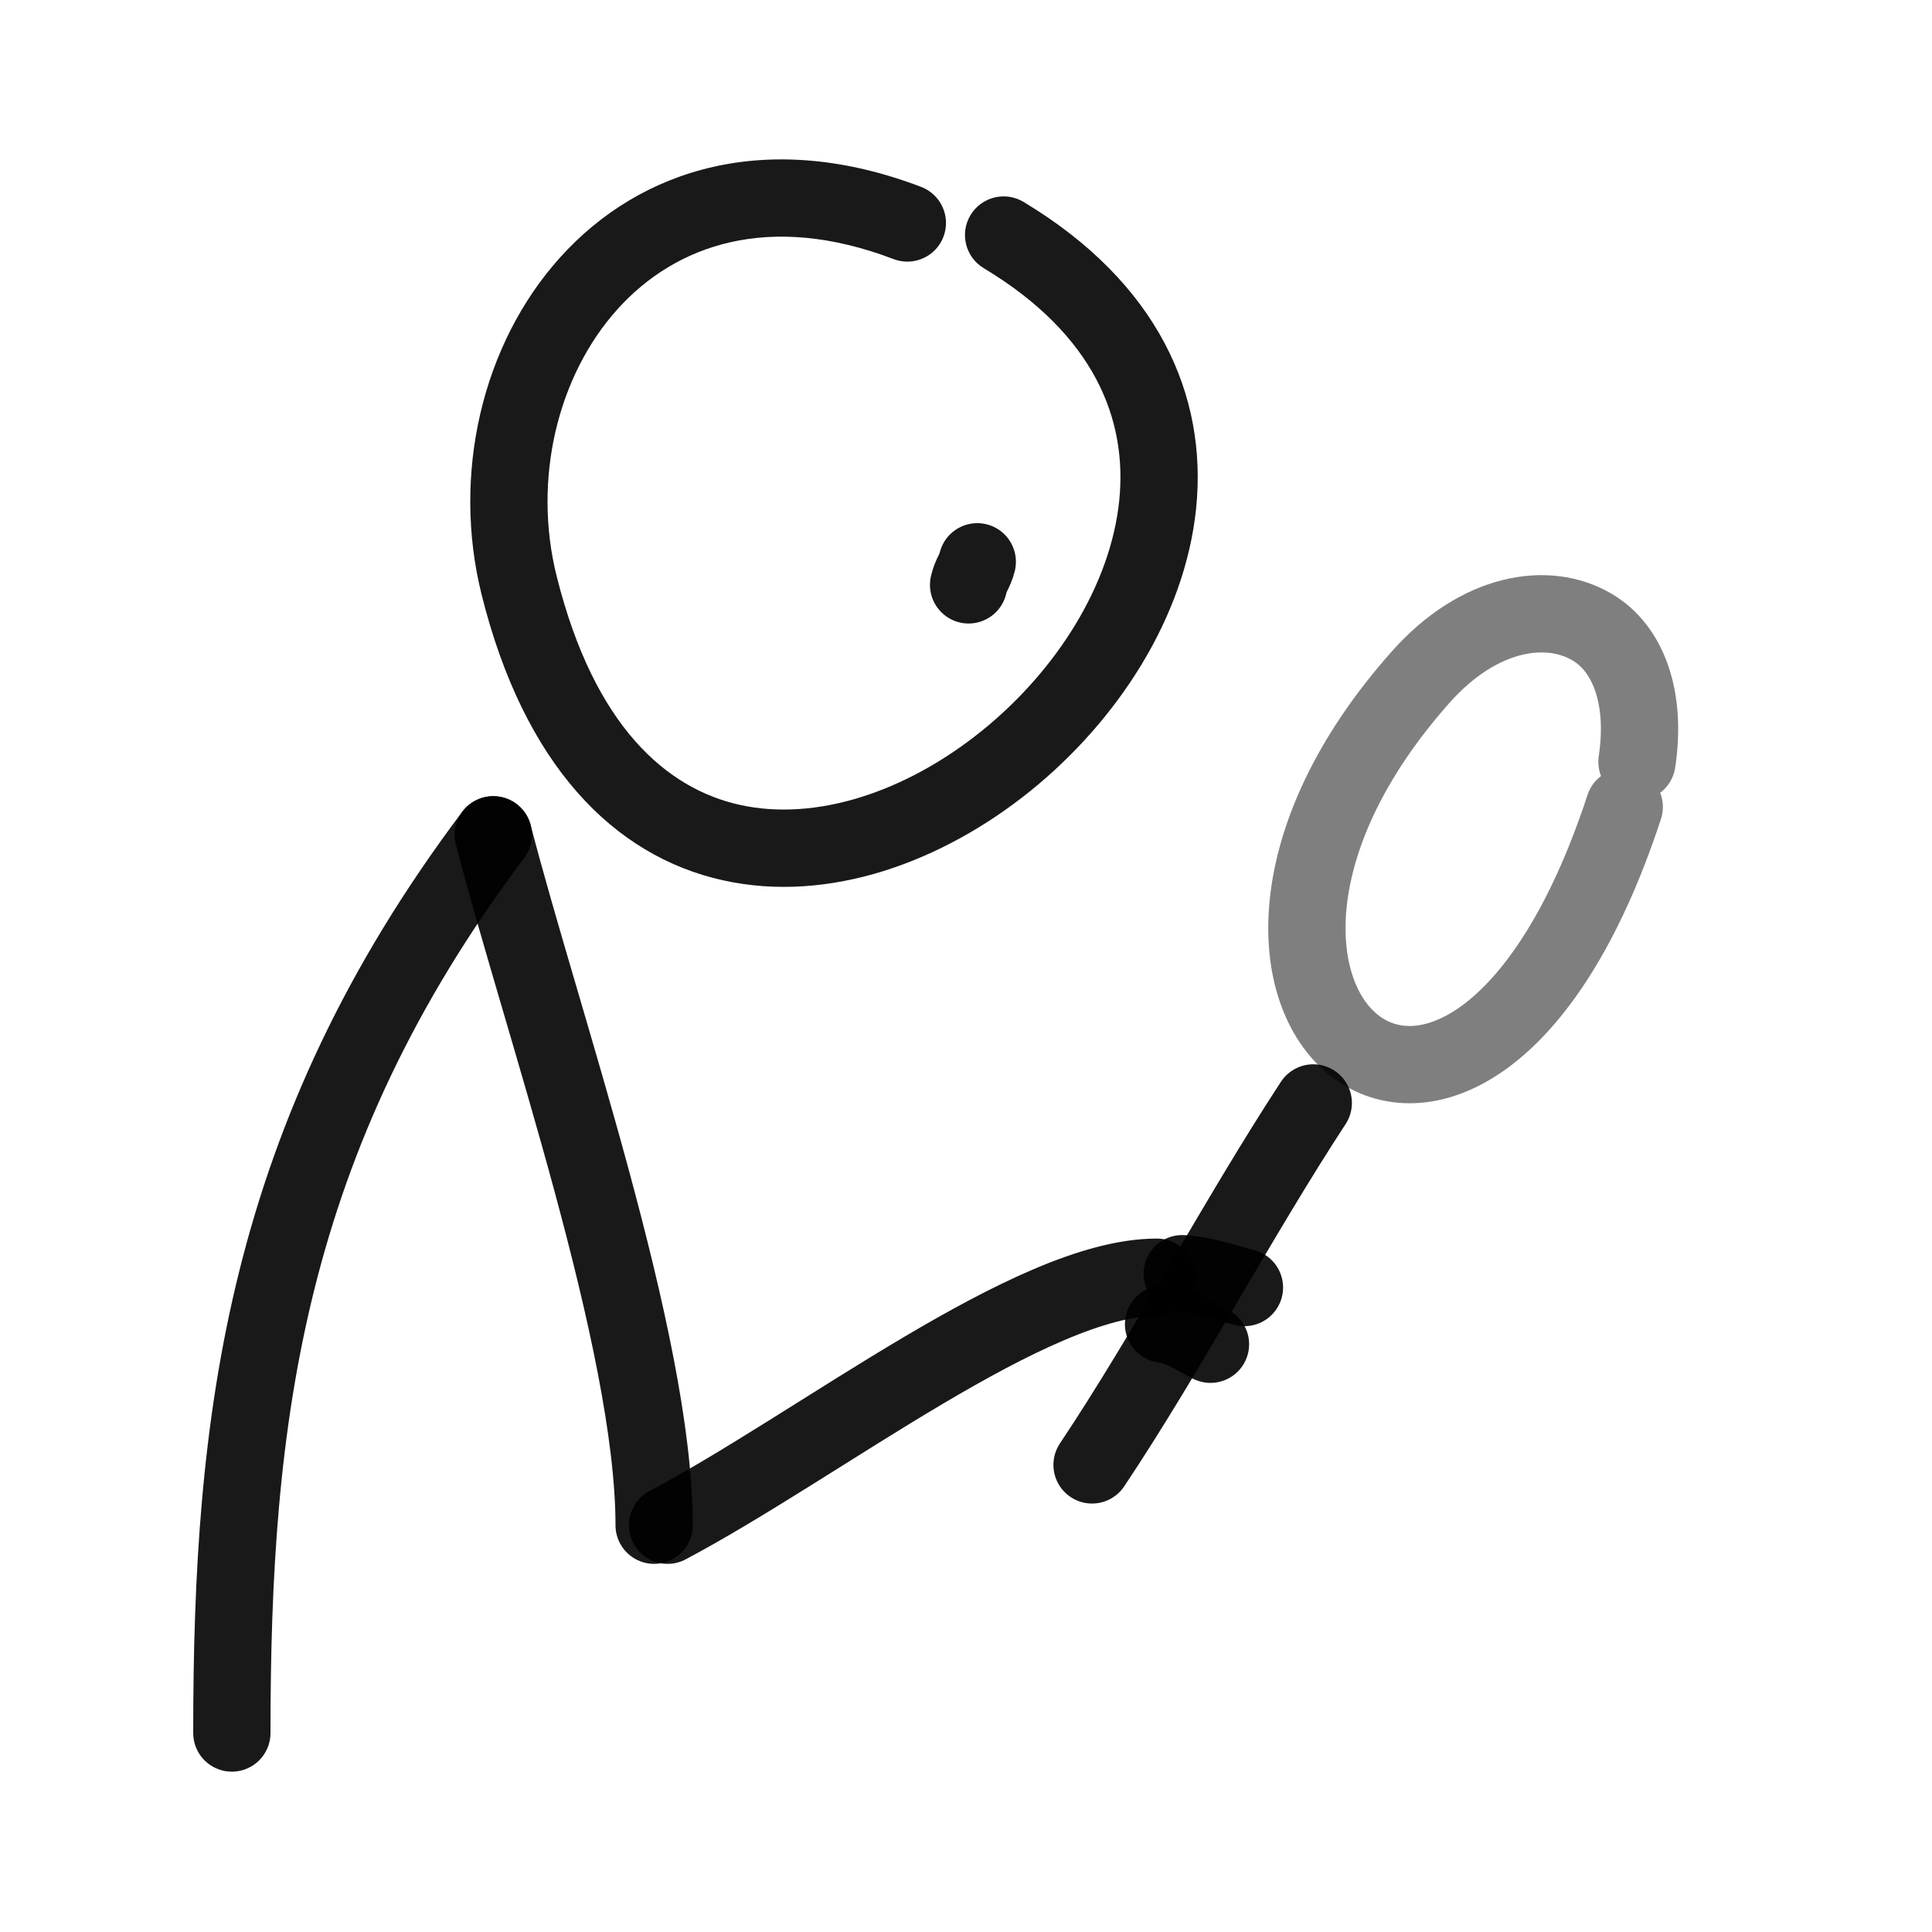
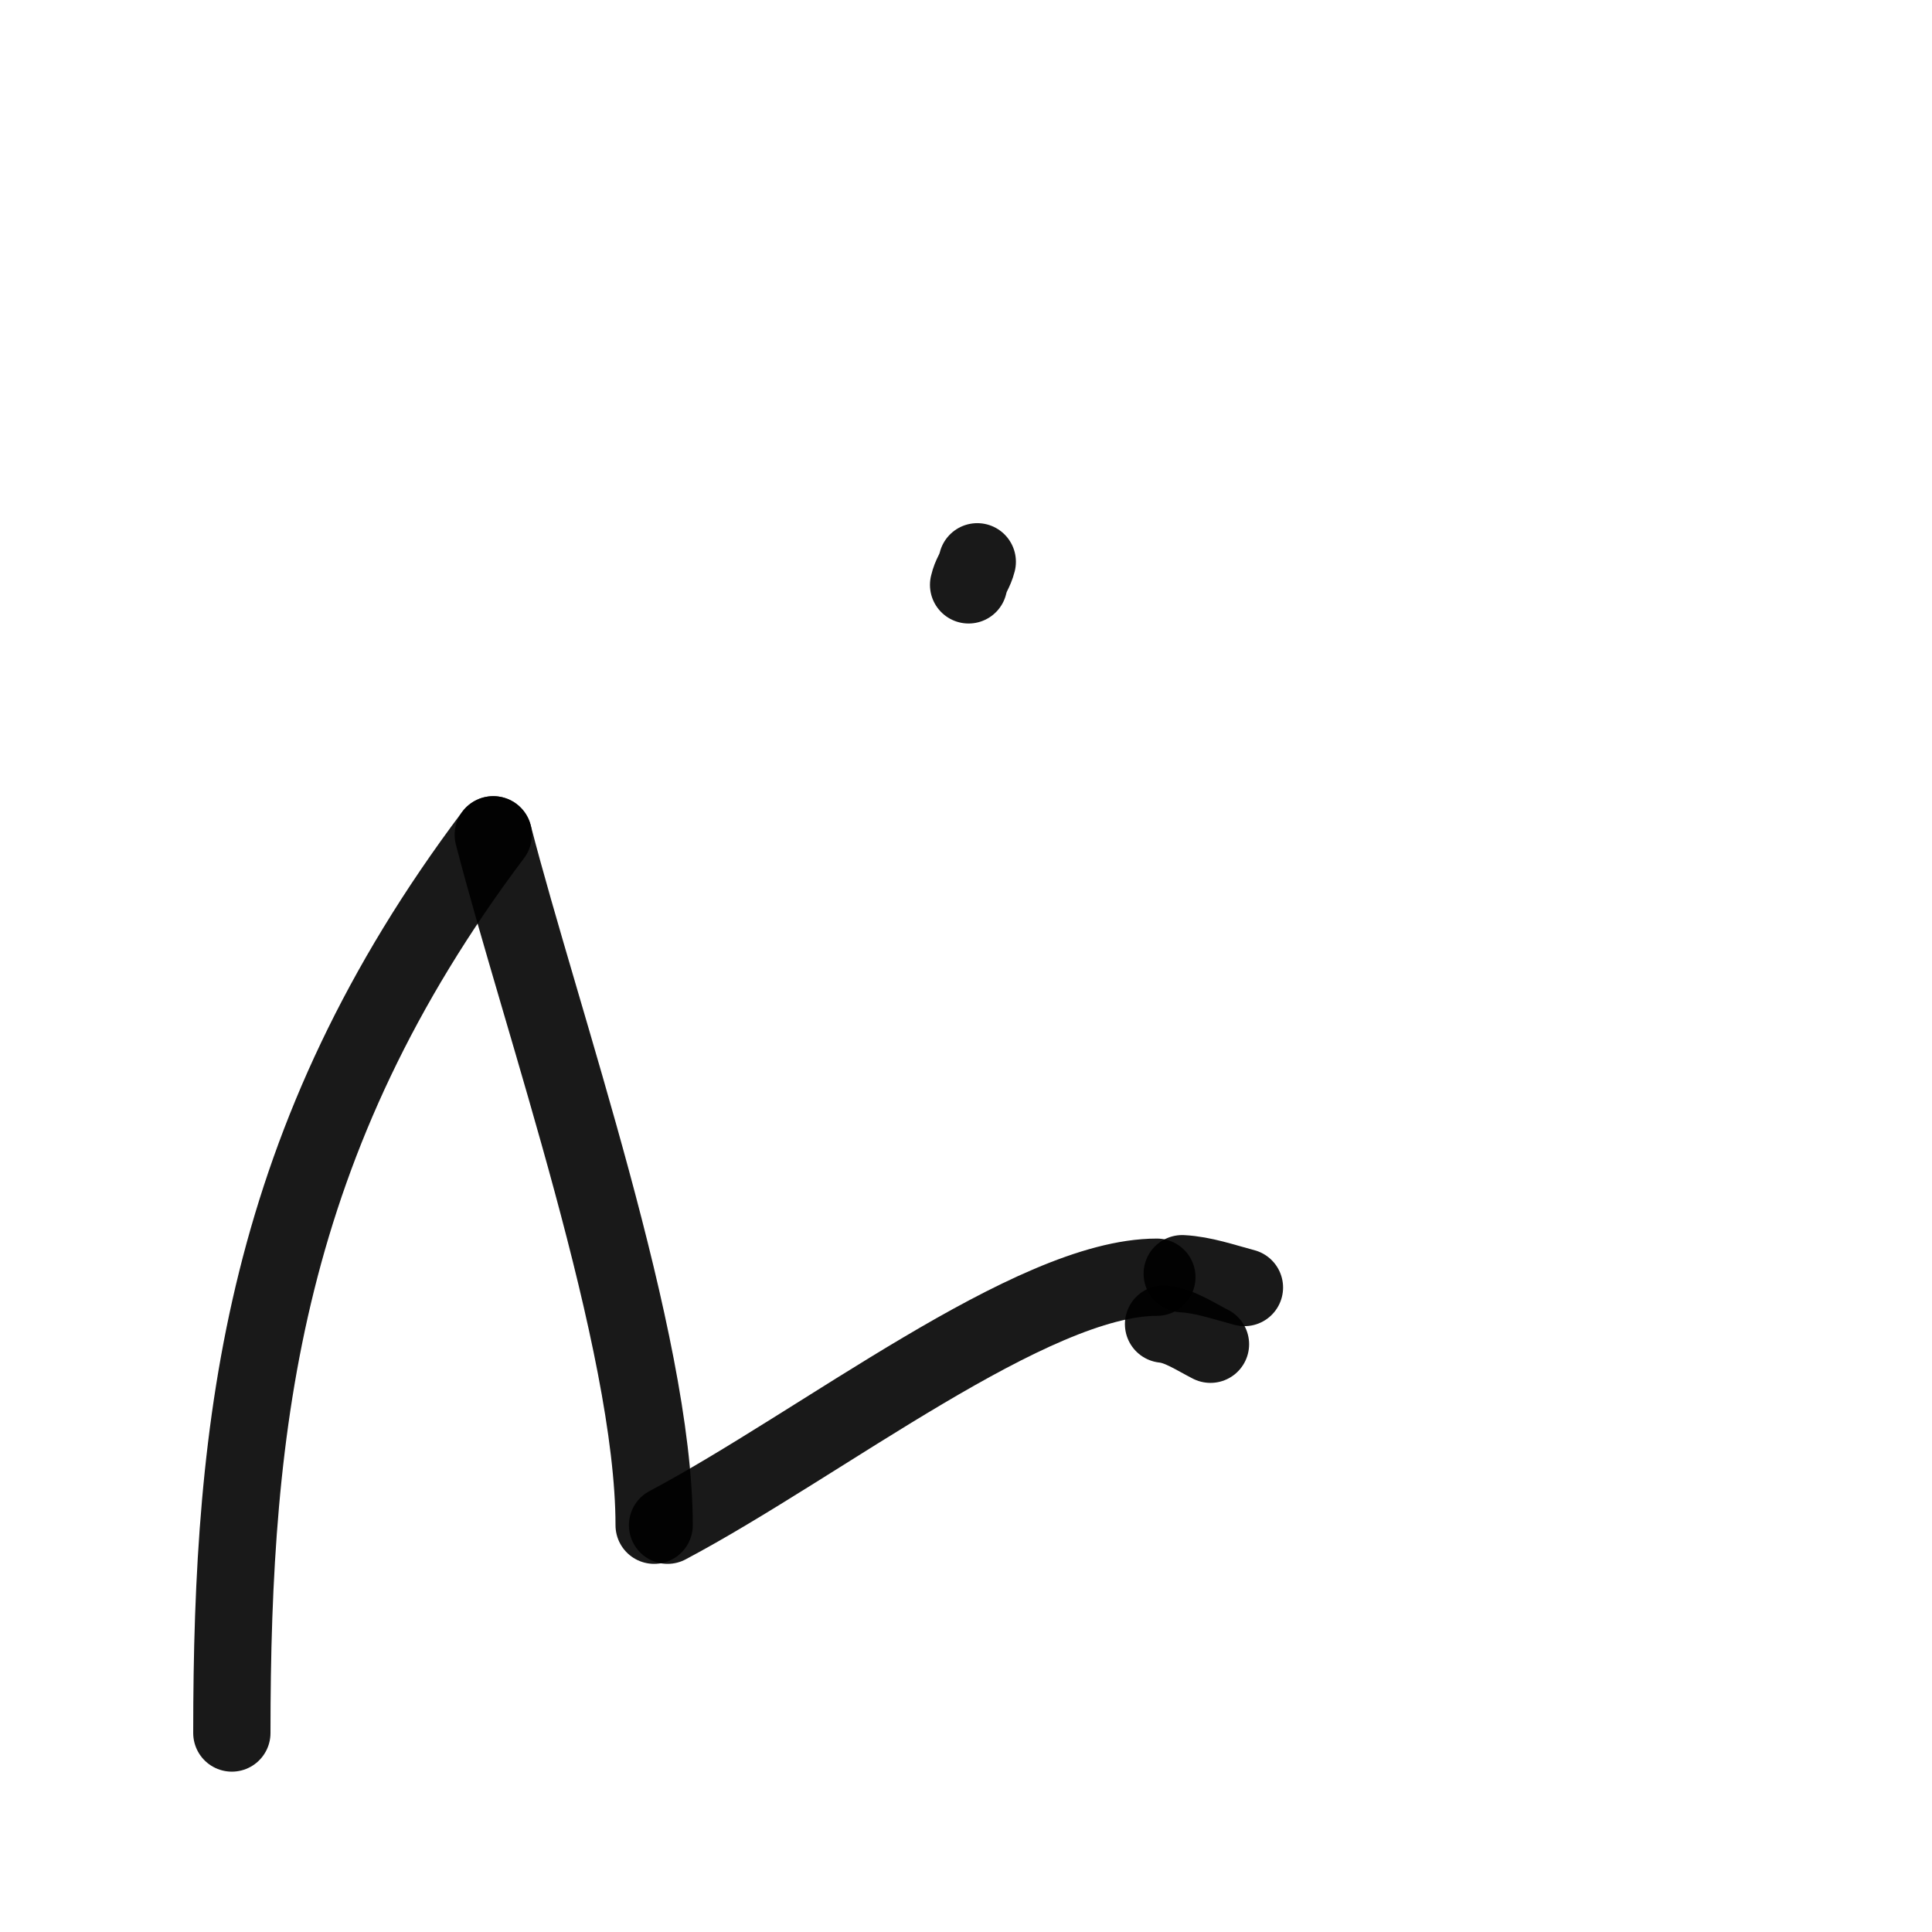
<svg xmlns="http://www.w3.org/2000/svg" width="800px" height="800px" viewBox="0 0 400 400" fill="none">
  <path d="M102.125 172.839C54.755 235.791 48.002 293.96 48.002 358.802" stroke="#000000" stroke-opacity="0.9" stroke-width="16" stroke-linecap="round" stroke-linejoin="round" />
  <path d="M102.127 172.839C112.108 211.439 135.434 277.795 135.434 315.781" stroke="#000000" stroke-opacity="0.9" stroke-width="16" stroke-linecap="round" stroke-linejoin="round" />
  <path d="M239.518 264.433C213.65 264.433 169.98 298.927 138.209 315.781" stroke="#000000" stroke-opacity="0.9" stroke-width="16" stroke-linecap="round" stroke-linejoin="round" />
  <path d="M244.768 263.706C249.159 263.939 253.393 265.447 257.646 266.567" stroke="#000000" stroke-opacity="0.9" stroke-width="16" stroke-linecap="round" stroke-linejoin="round" />
  <path d="M240.901 274.147C244.213 274.487 247.407 276.681 250.615 278.311" stroke="#000000" stroke-opacity="0.9" stroke-width="16" stroke-linecap="round" stroke-linejoin="round" />
-   <path d="M338.919 157.733C340.939 144.264 337.021 134.241 329.704 129.879C320.415 124.341 306.18 126.646 294.174 140.144C234.303 207.45 303.365 267.433 336.284 167.065" stroke="#000000" stroke-opacity="0.5" stroke-width="16" stroke-linecap="round" stroke-linejoin="round" />
-   <path d="M271.896 228.351C256.447 251.963 241.631 280.024 226.1 303.291" stroke="#000000" stroke-opacity="0.9" stroke-width="16" stroke-linecap="round" stroke-linejoin="round" />
-   <path d="M190.709 38.692C194.837 40.267 196.907 44.889 195.333 49.018C193.759 53.146 189.136 55.216 185.008 53.642L190.709 38.692ZM107.484 121.21L99.722 123.147V123.147L107.484 121.21ZM203.668 55.518C199.881 53.242 198.656 48.327 200.932 44.54C203.208 40.753 208.123 39.528 211.91 41.804L203.668 55.518ZM115.246 119.273C123.042 150.508 138.113 163.3 153.165 166.64C168.914 170.135 187.524 163.989 203.183 151.387C218.792 138.824 229.947 121.027 231.726 103.633C233.429 86.973 226.697 69.359 203.668 55.518L211.91 41.804C239.737 58.529 250.036 81.853 247.643 105.26C245.324 127.933 231.255 149.332 213.214 163.852C195.222 178.332 171.755 187.154 149.699 182.26C126.945 177.211 108.485 158.258 99.722 123.147L115.246 119.273ZM185.008 53.642C159.208 43.803 139.858 50.699 127.879 63.982C115.47 77.743 110.234 99.193 115.246 119.273L99.722 123.147C93.516 98.283 99.766 71.266 115.997 53.267C132.658 34.792 159.103 26.639 190.709 38.692L185.008 53.642Z" fill="#000000" fill-opacity="0.9" />
  <path d="M200.539 121.09C201.081 118.803 201.752 118.543 202.334 116.314" stroke="#000000" stroke-opacity="0.9" stroke-width="16" stroke-linecap="round" stroke-linejoin="round" />
</svg>